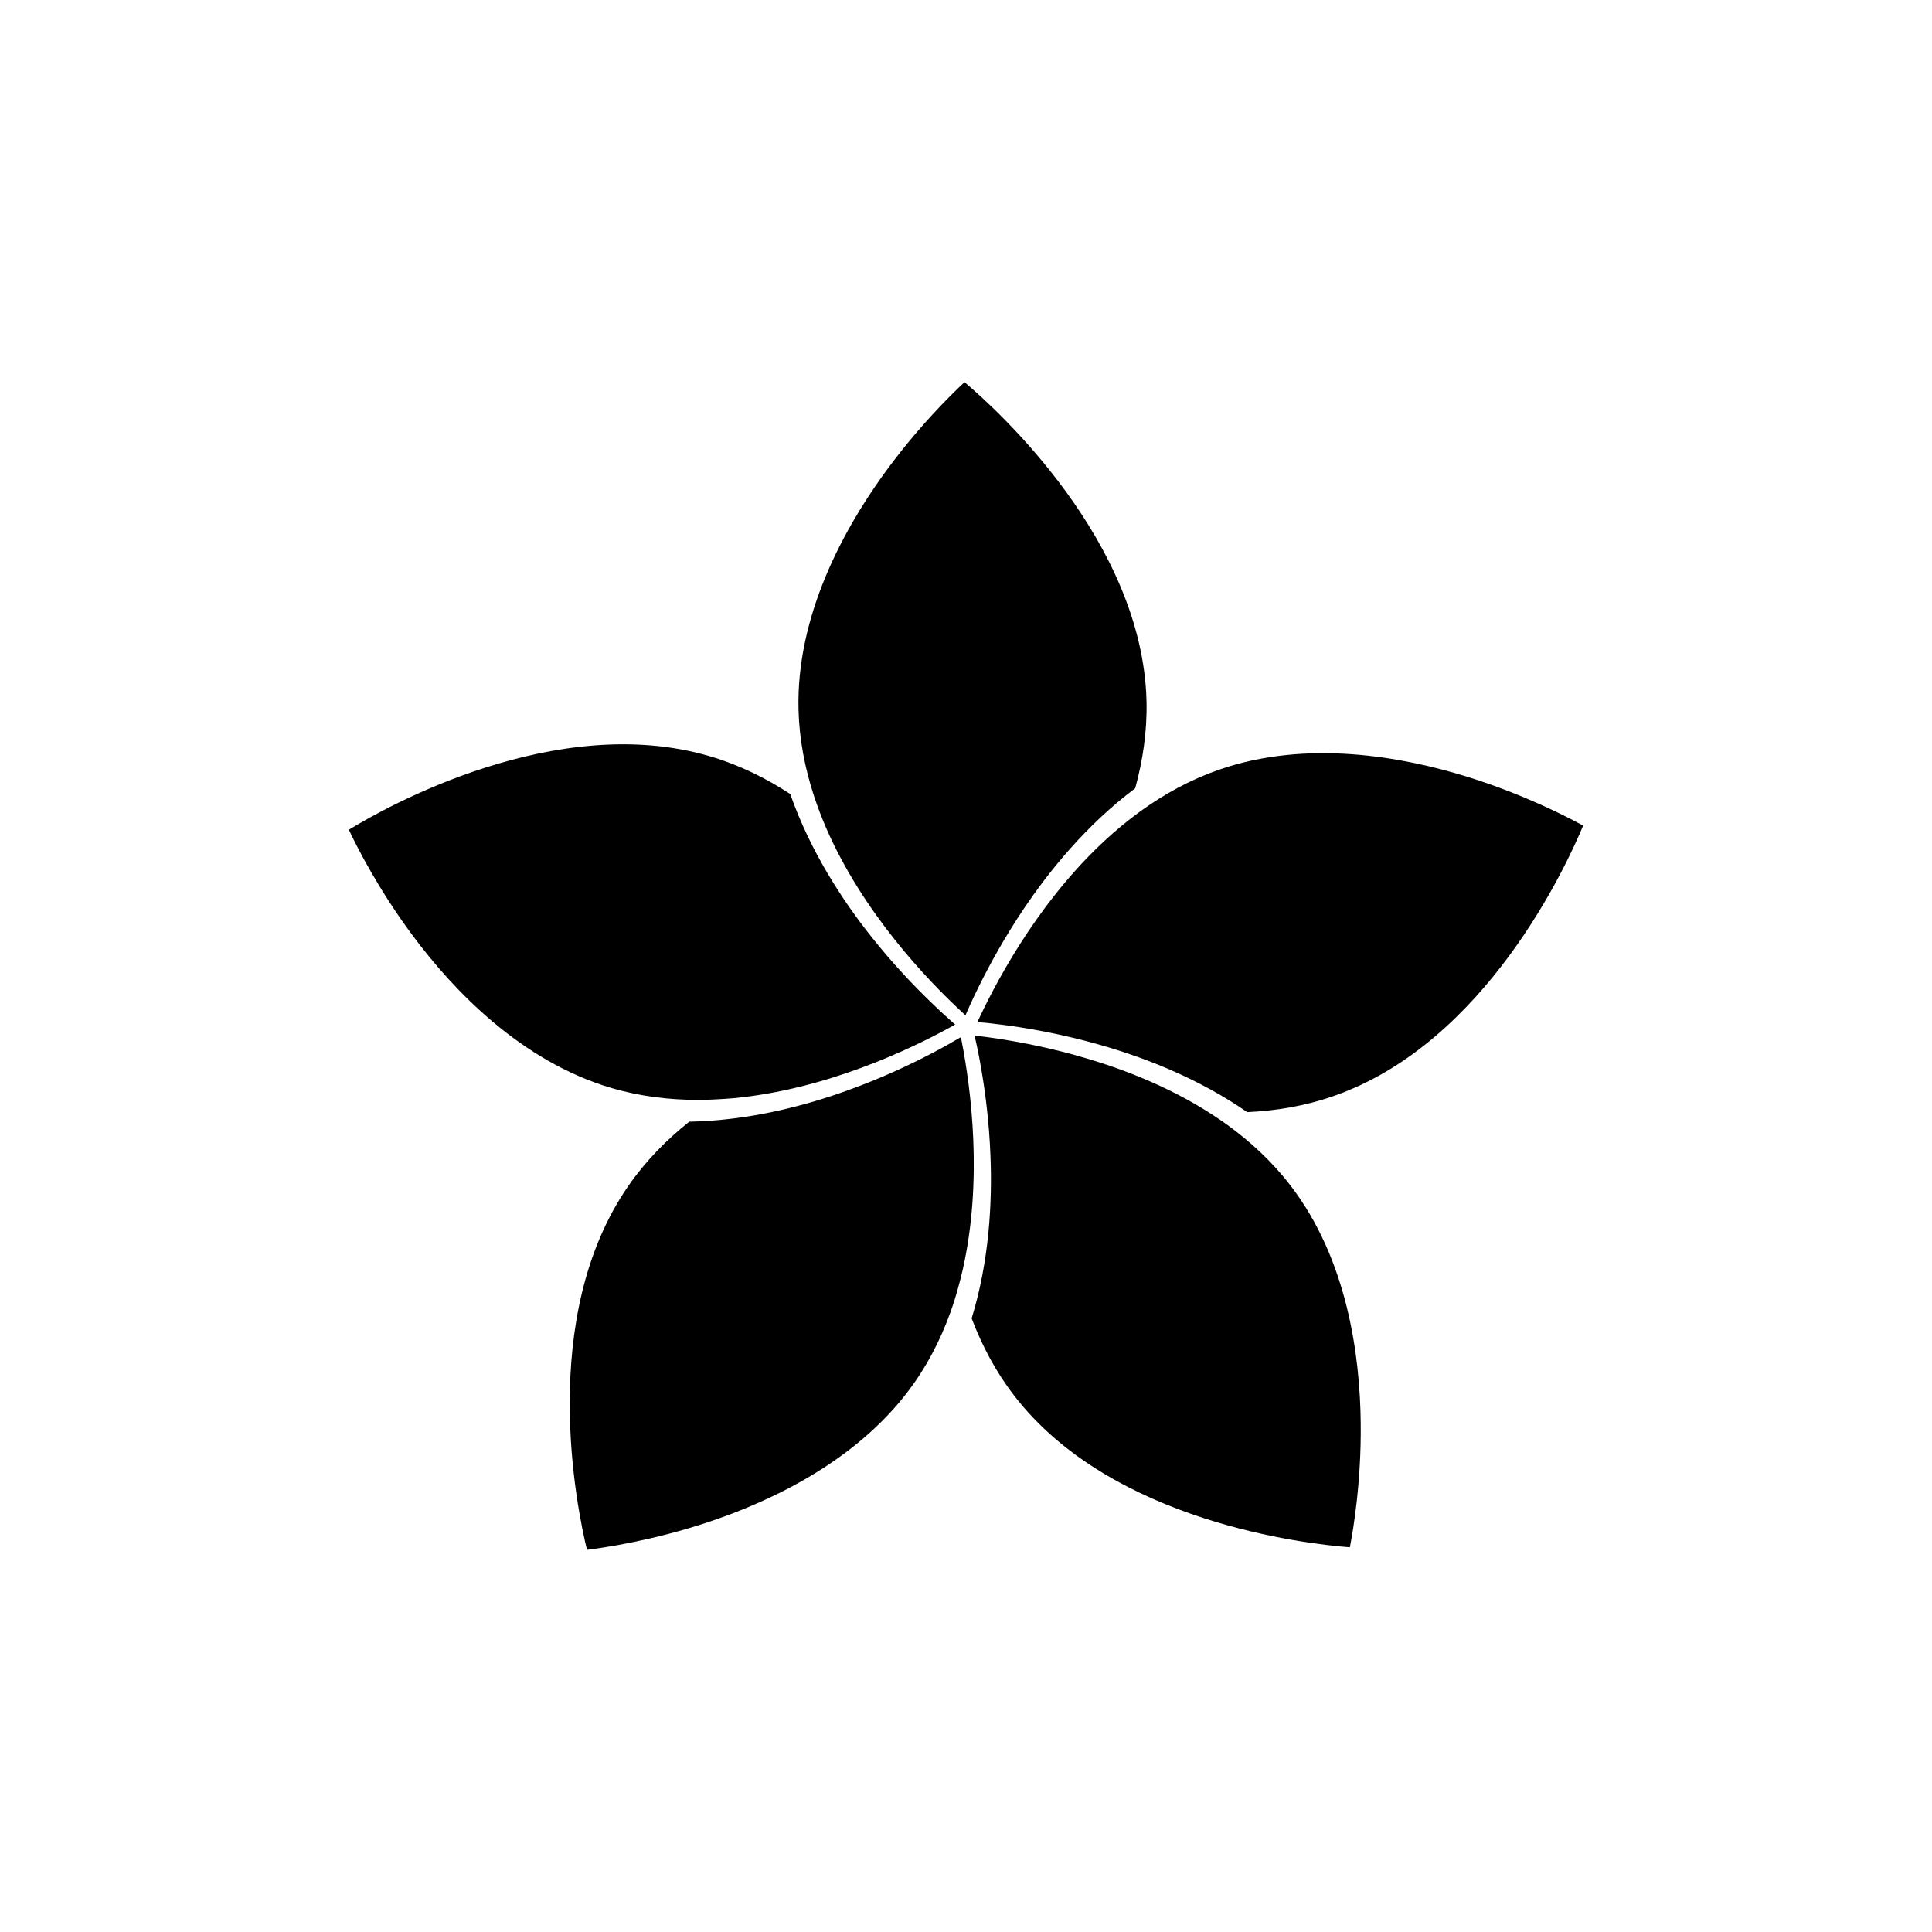
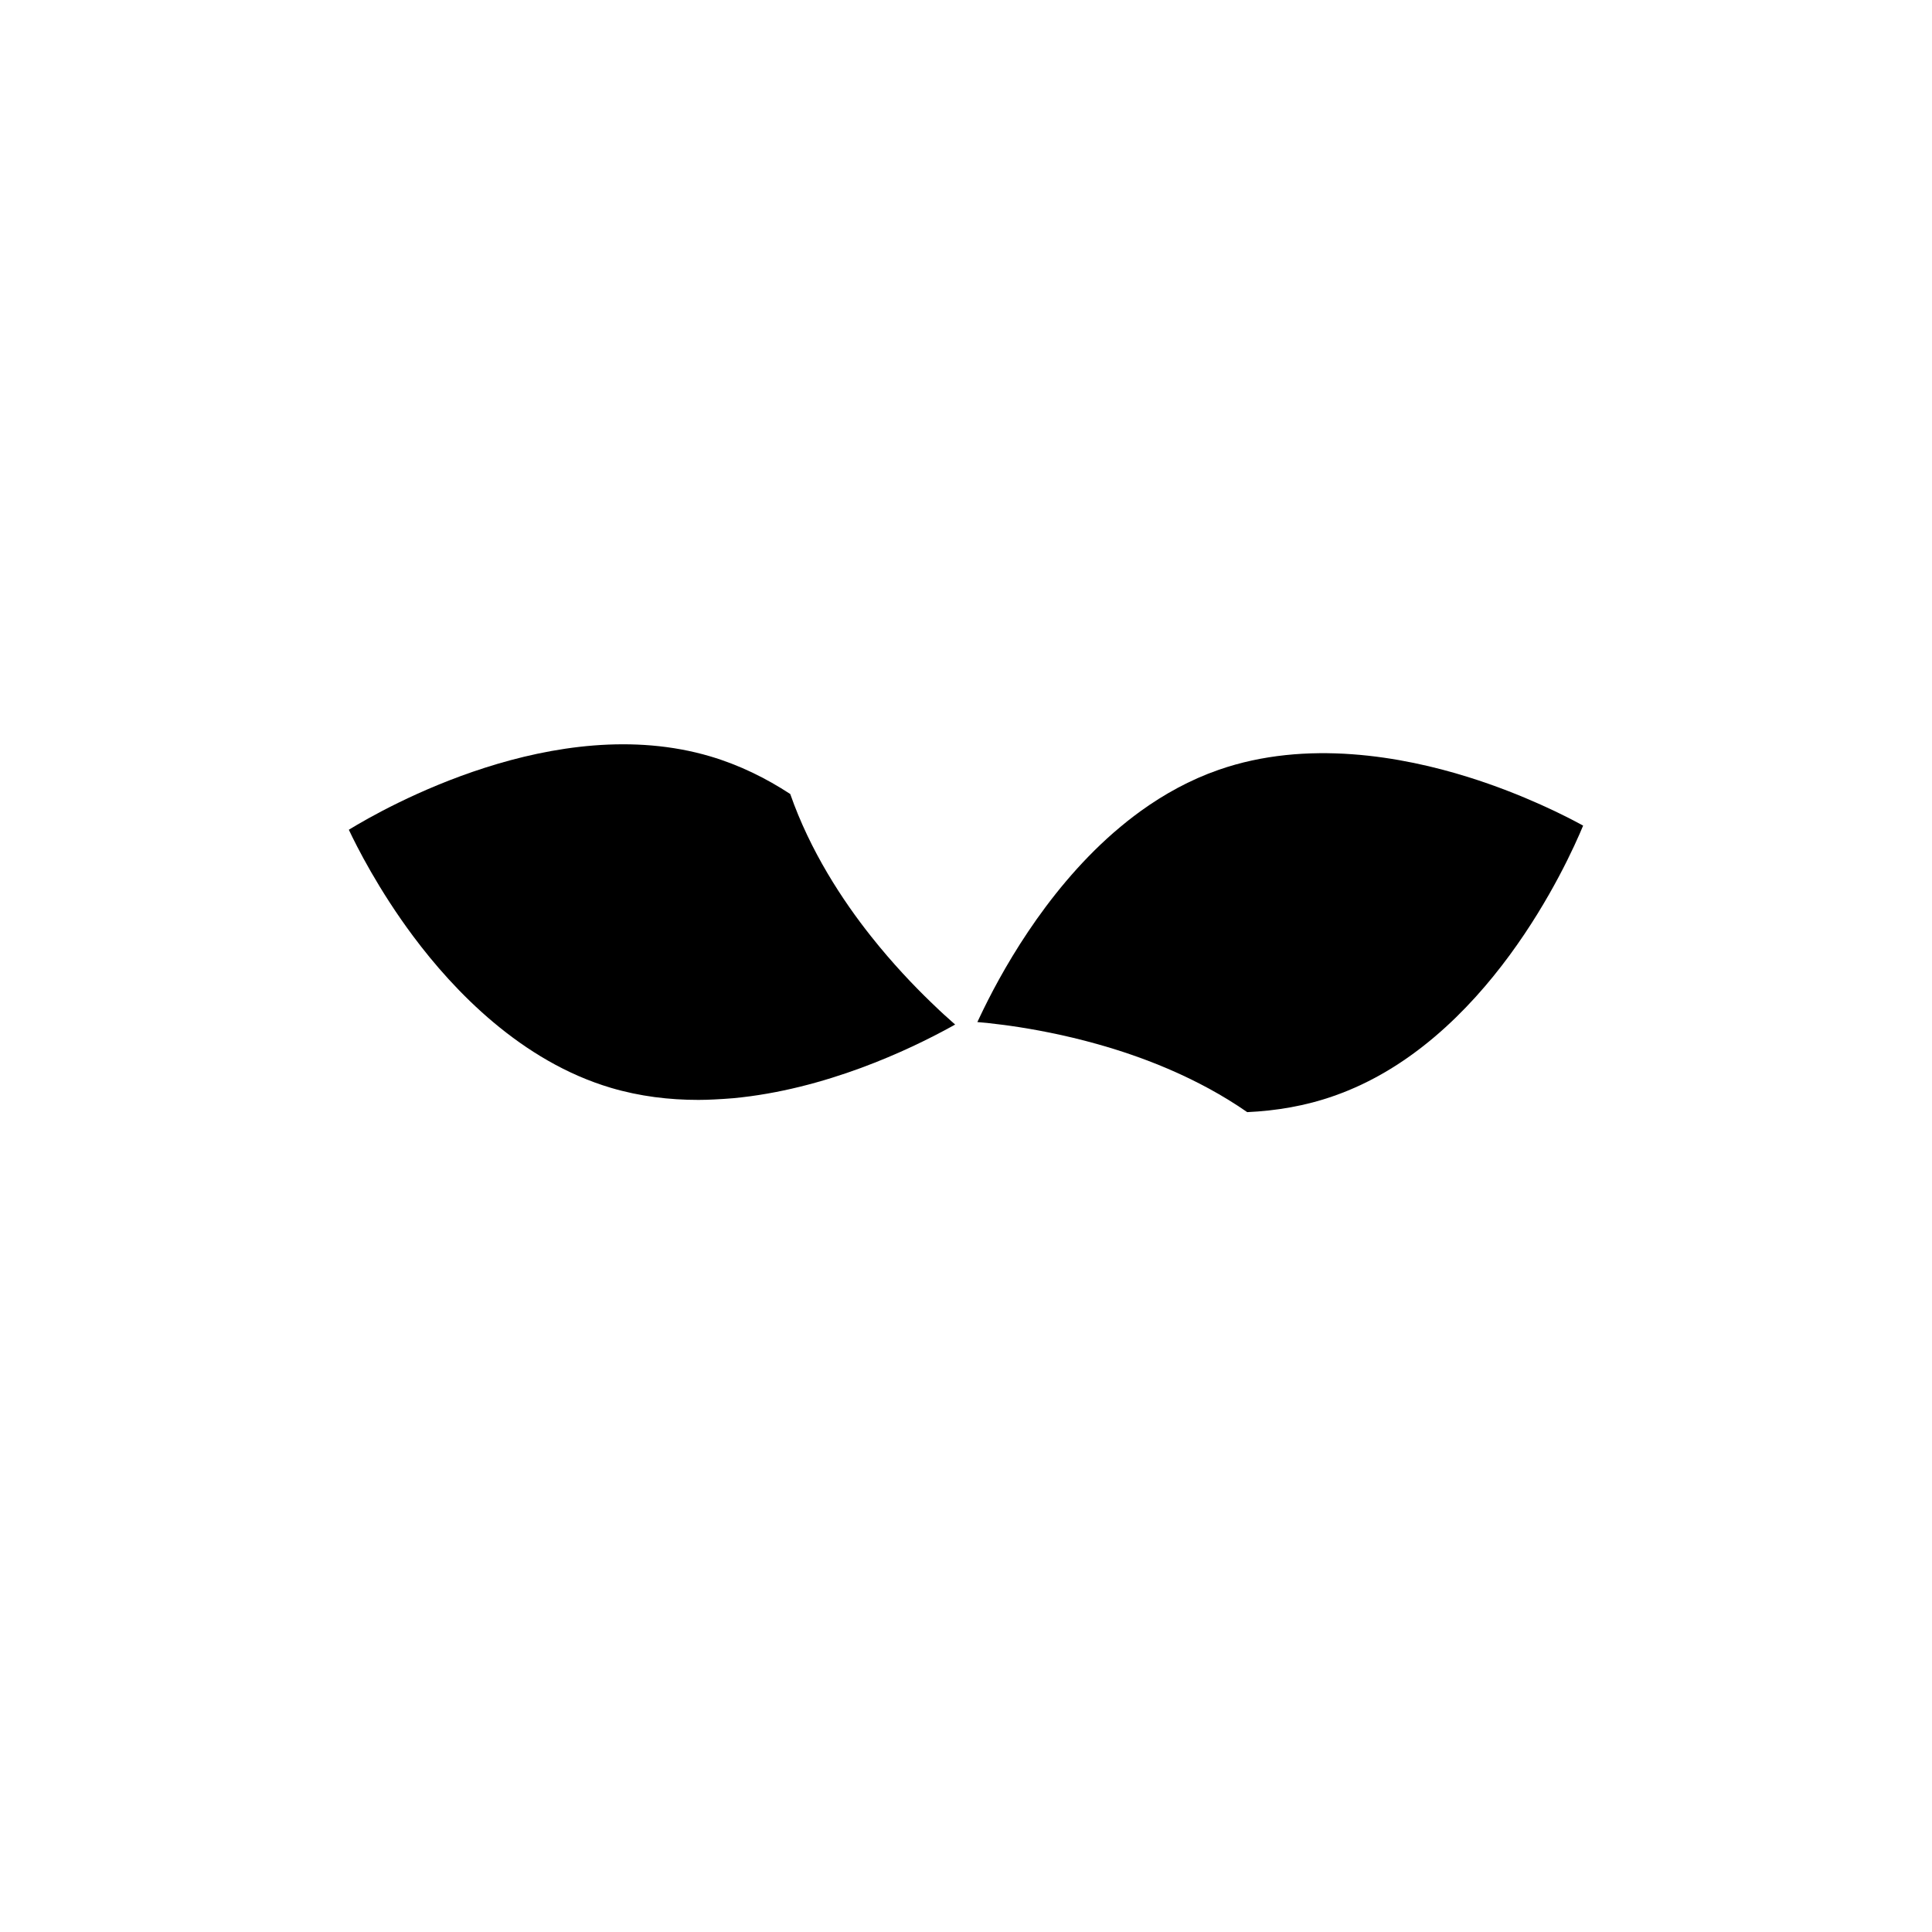
<svg xmlns="http://www.w3.org/2000/svg" viewBox="0 0 42.52 42.52" version="1.1" id="Ebene_1">
-   <path d="M21.227,8.411c-.297.276-1.06,1.023-1.808,2.067-.869,1.213-1.896,3.091-1.845,5.137.016.659.142,1.297.34,1.902.037.111.076.222.117.331.049.128.099.255.154.381.809,1.859,2.217,3.333,2.987,4.046.016.016.066.062.076.07.012-.027.078-.175.086-.194.033-.072.07-.152.109-.237.035-.072.072-.148.111-.227.231-.465.554-1.056.976-1.684.566-.842,1.384-1.853,2.454-2.654.167-.611.264-1.254.249-1.917-.087-3.523-3.3-6.426-4.003-7.019" />
  <path d="M7.677,18.261c.173.366.651,1.318,1.419,2.347.894,1.198,2.374,2.747,4.348,3.333.638.189,1.285.266,1.927.266.117,0,.235-.004.352-.01.138-.006.274-.016.412-.027,2.028-.189,3.873-1.064,4.795-1.571.021-.012.082-.045.091-.051-.021-.019-.144-.126-.159-.142-.06-.052-.124-.111-.192-.175-.058-.054-.121-.115-.185-.177-.373-.36-.84-.848-1.31-1.441-.632-.795-1.345-1.882-1.783-3.138-.531-.348-1.118-.638-1.758-.828-3.399-1.007-7.171,1.132-7.956,1.614" />
-   <path d="M12.919,34.109c.404-.051,1.464-.208,2.685-.616,1.421-.474,3.362-1.394,4.532-3.08.377-.542.653-1.132.852-1.736.035-.111.068-.224.099-.336.037-.132.07-.264.101-.397.447-1.977.179-3.99-.021-5.018-.004-.021-.017-.089-.019-.101-.027.016-.167.097-.187.107-.068.041-.144.084-.227.128-.07.039-.146.078-.226.121-.461.241-1.071.531-1.785.791-.955.352-2.217.69-3.554.714-.496.397-.957.861-1.336,1.408-2.014,2.899-1.132,7.124-.914,8.017" />
-   <path d="M29.708,34.053c.078-.397.253-1.447.239-2.728-.014-1.489-.294-3.609-1.546-5.234-.402-.525-.881-.966-1.4-1.342-.095-.068-.192-.134-.29-.198-.115-.076-.231-.148-.35-.218-1.754-1.032-3.764-1.402-4.808-1.53-.023-.002-.093-.01-.105-.012.006.029.043.187.047.208.016.078.033.161.052.255.014.078.029.161.045.251.089.509.177,1.174.206,1.931.041,1.011-.023,2.308-.414,3.58.226.591.527,1.17.933,1.695,2.152,2.8,6.471,3.272,7.39,3.342" />
  <path d="M34.843,18.171c-.356-.196-1.309-.688-2.537-1.071-1.431-.447-3.545-.836-5.489-.156-.626.218-1.198.535-1.715.908-.095.07-.189.14-.28.212-.107.086-.214.175-.317.264-1.53,1.338-2.504,3.123-2.95,4.071-.01.021-.039.084-.045.095.029.002.192.017.214.019.08.008.165.019.259.031.08.01.165.019.255.033.515.074,1.18.196,1.913.402.98.274,2.201.735,3.298,1.497.636-.029,1.283-.136,1.911-.358,3.346-1.169,5.131-5.102,5.483-5.95" />
</svg>